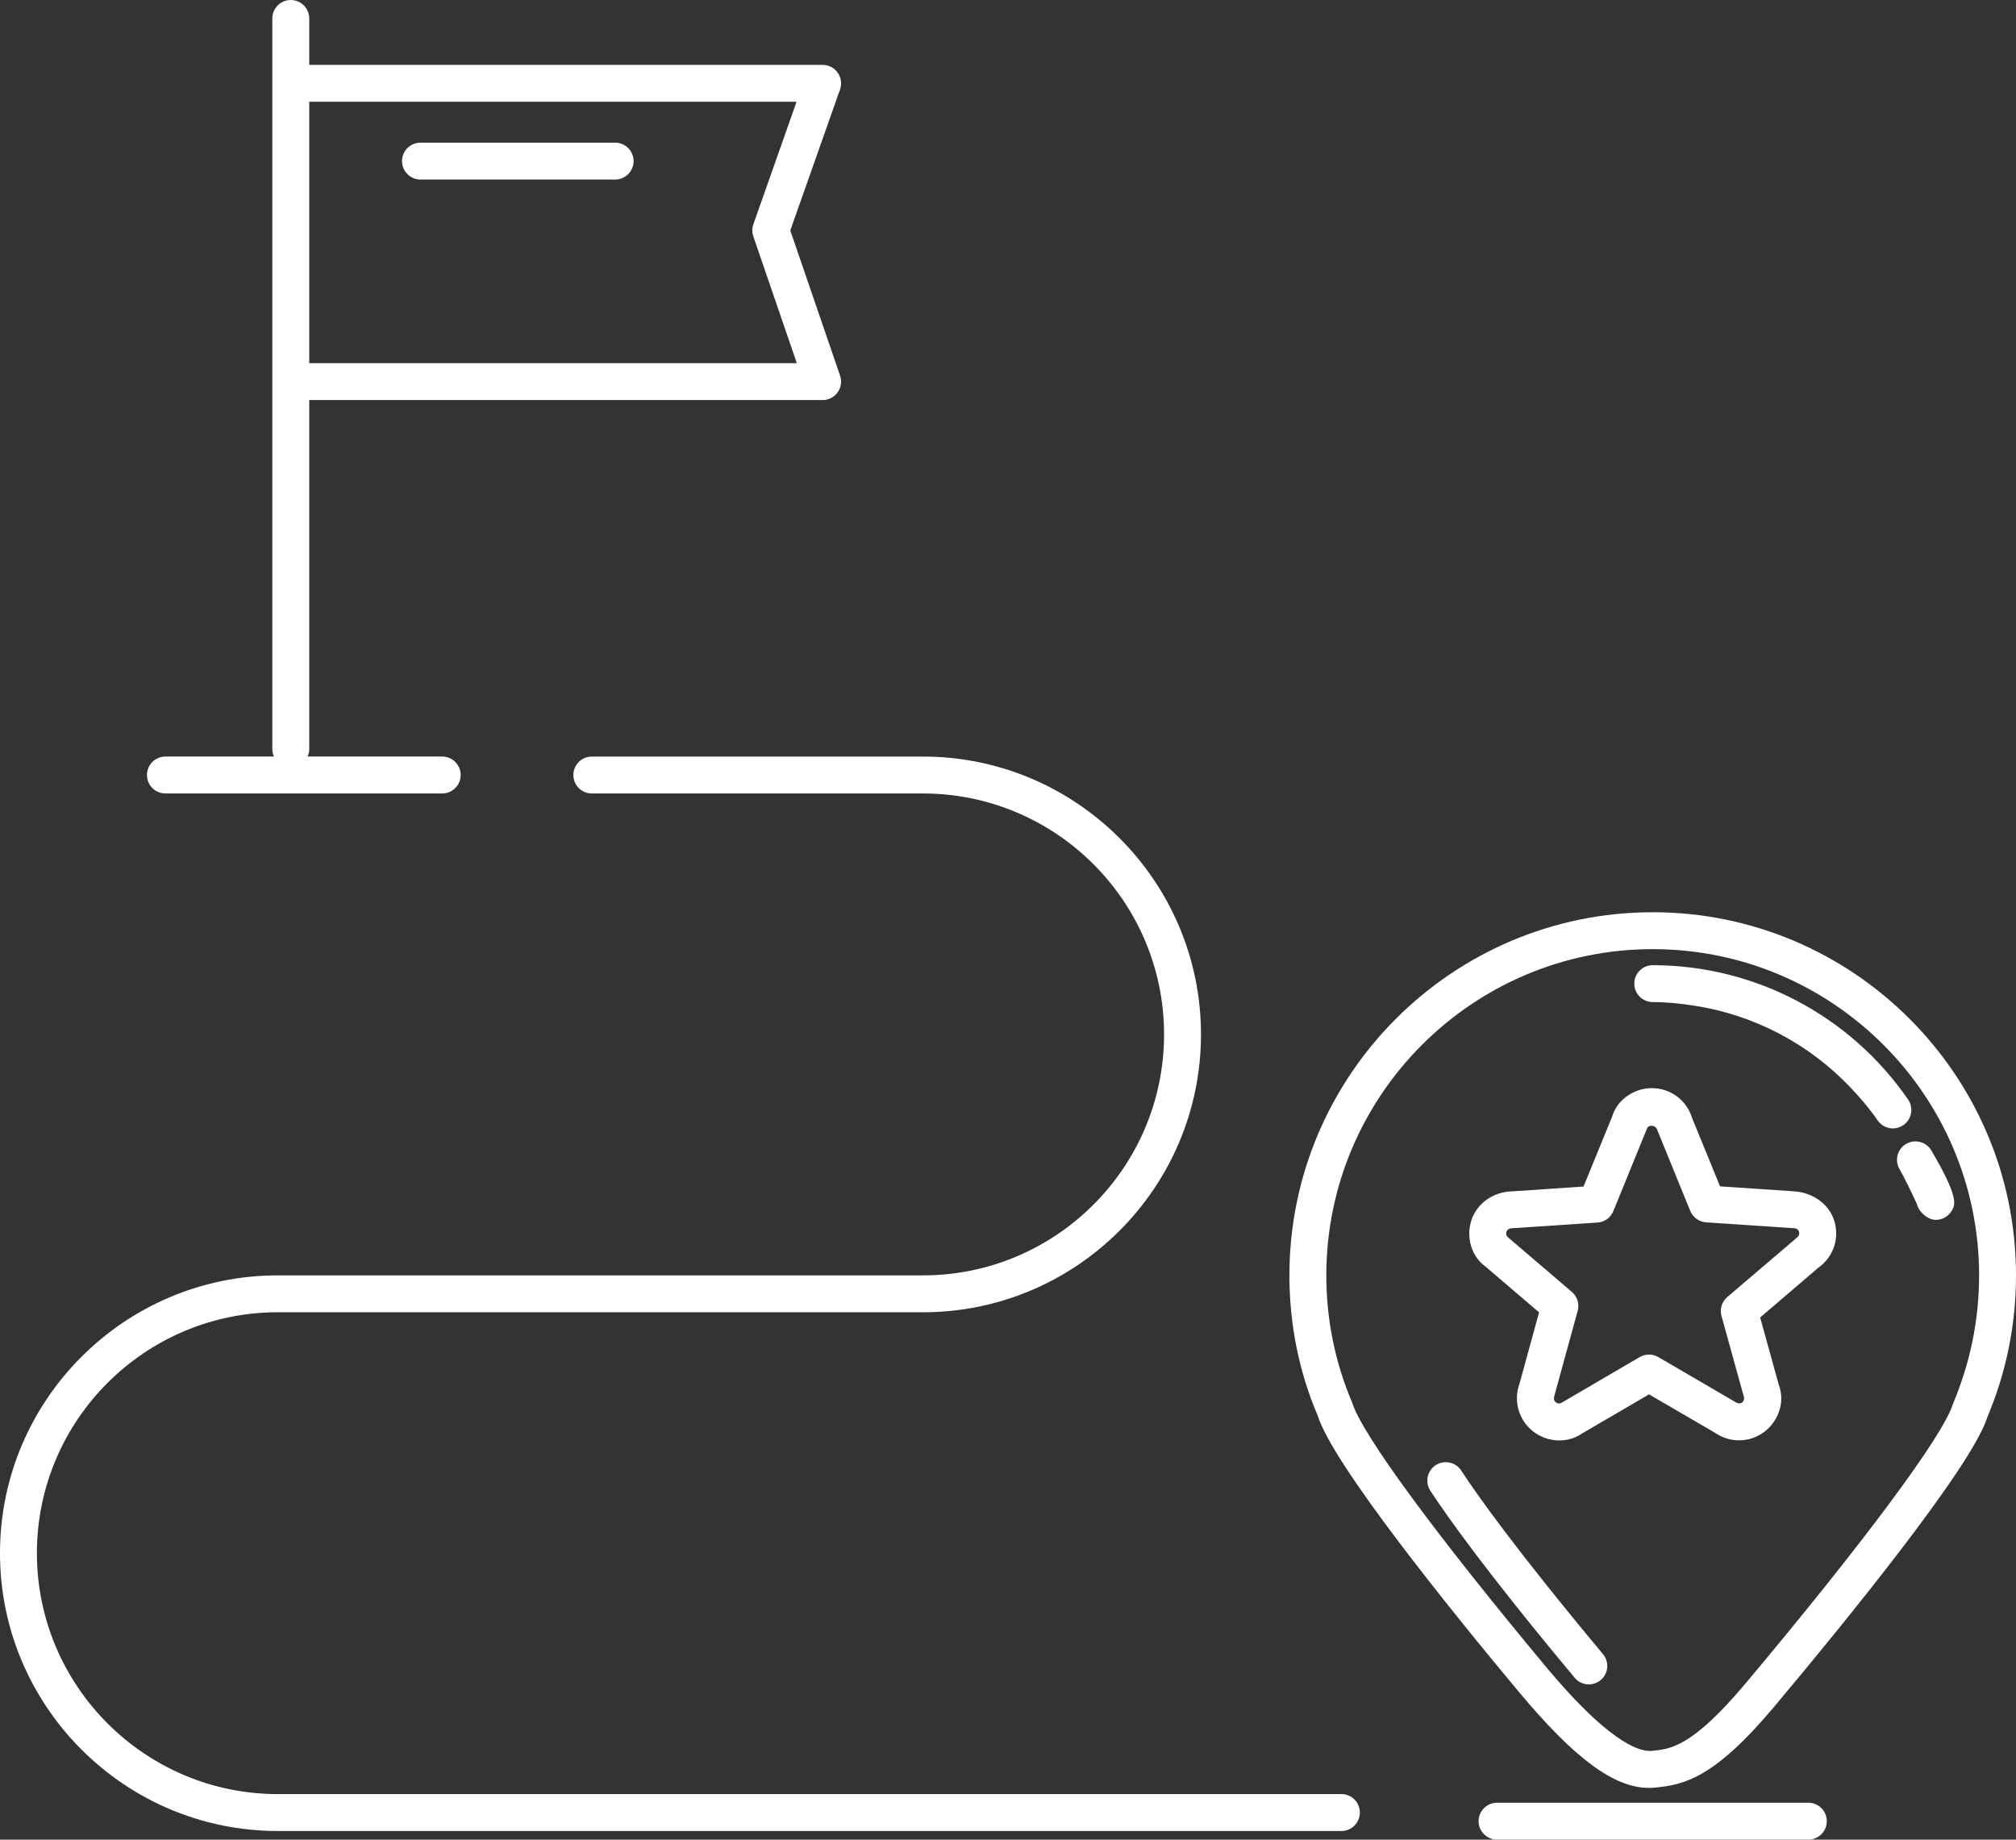
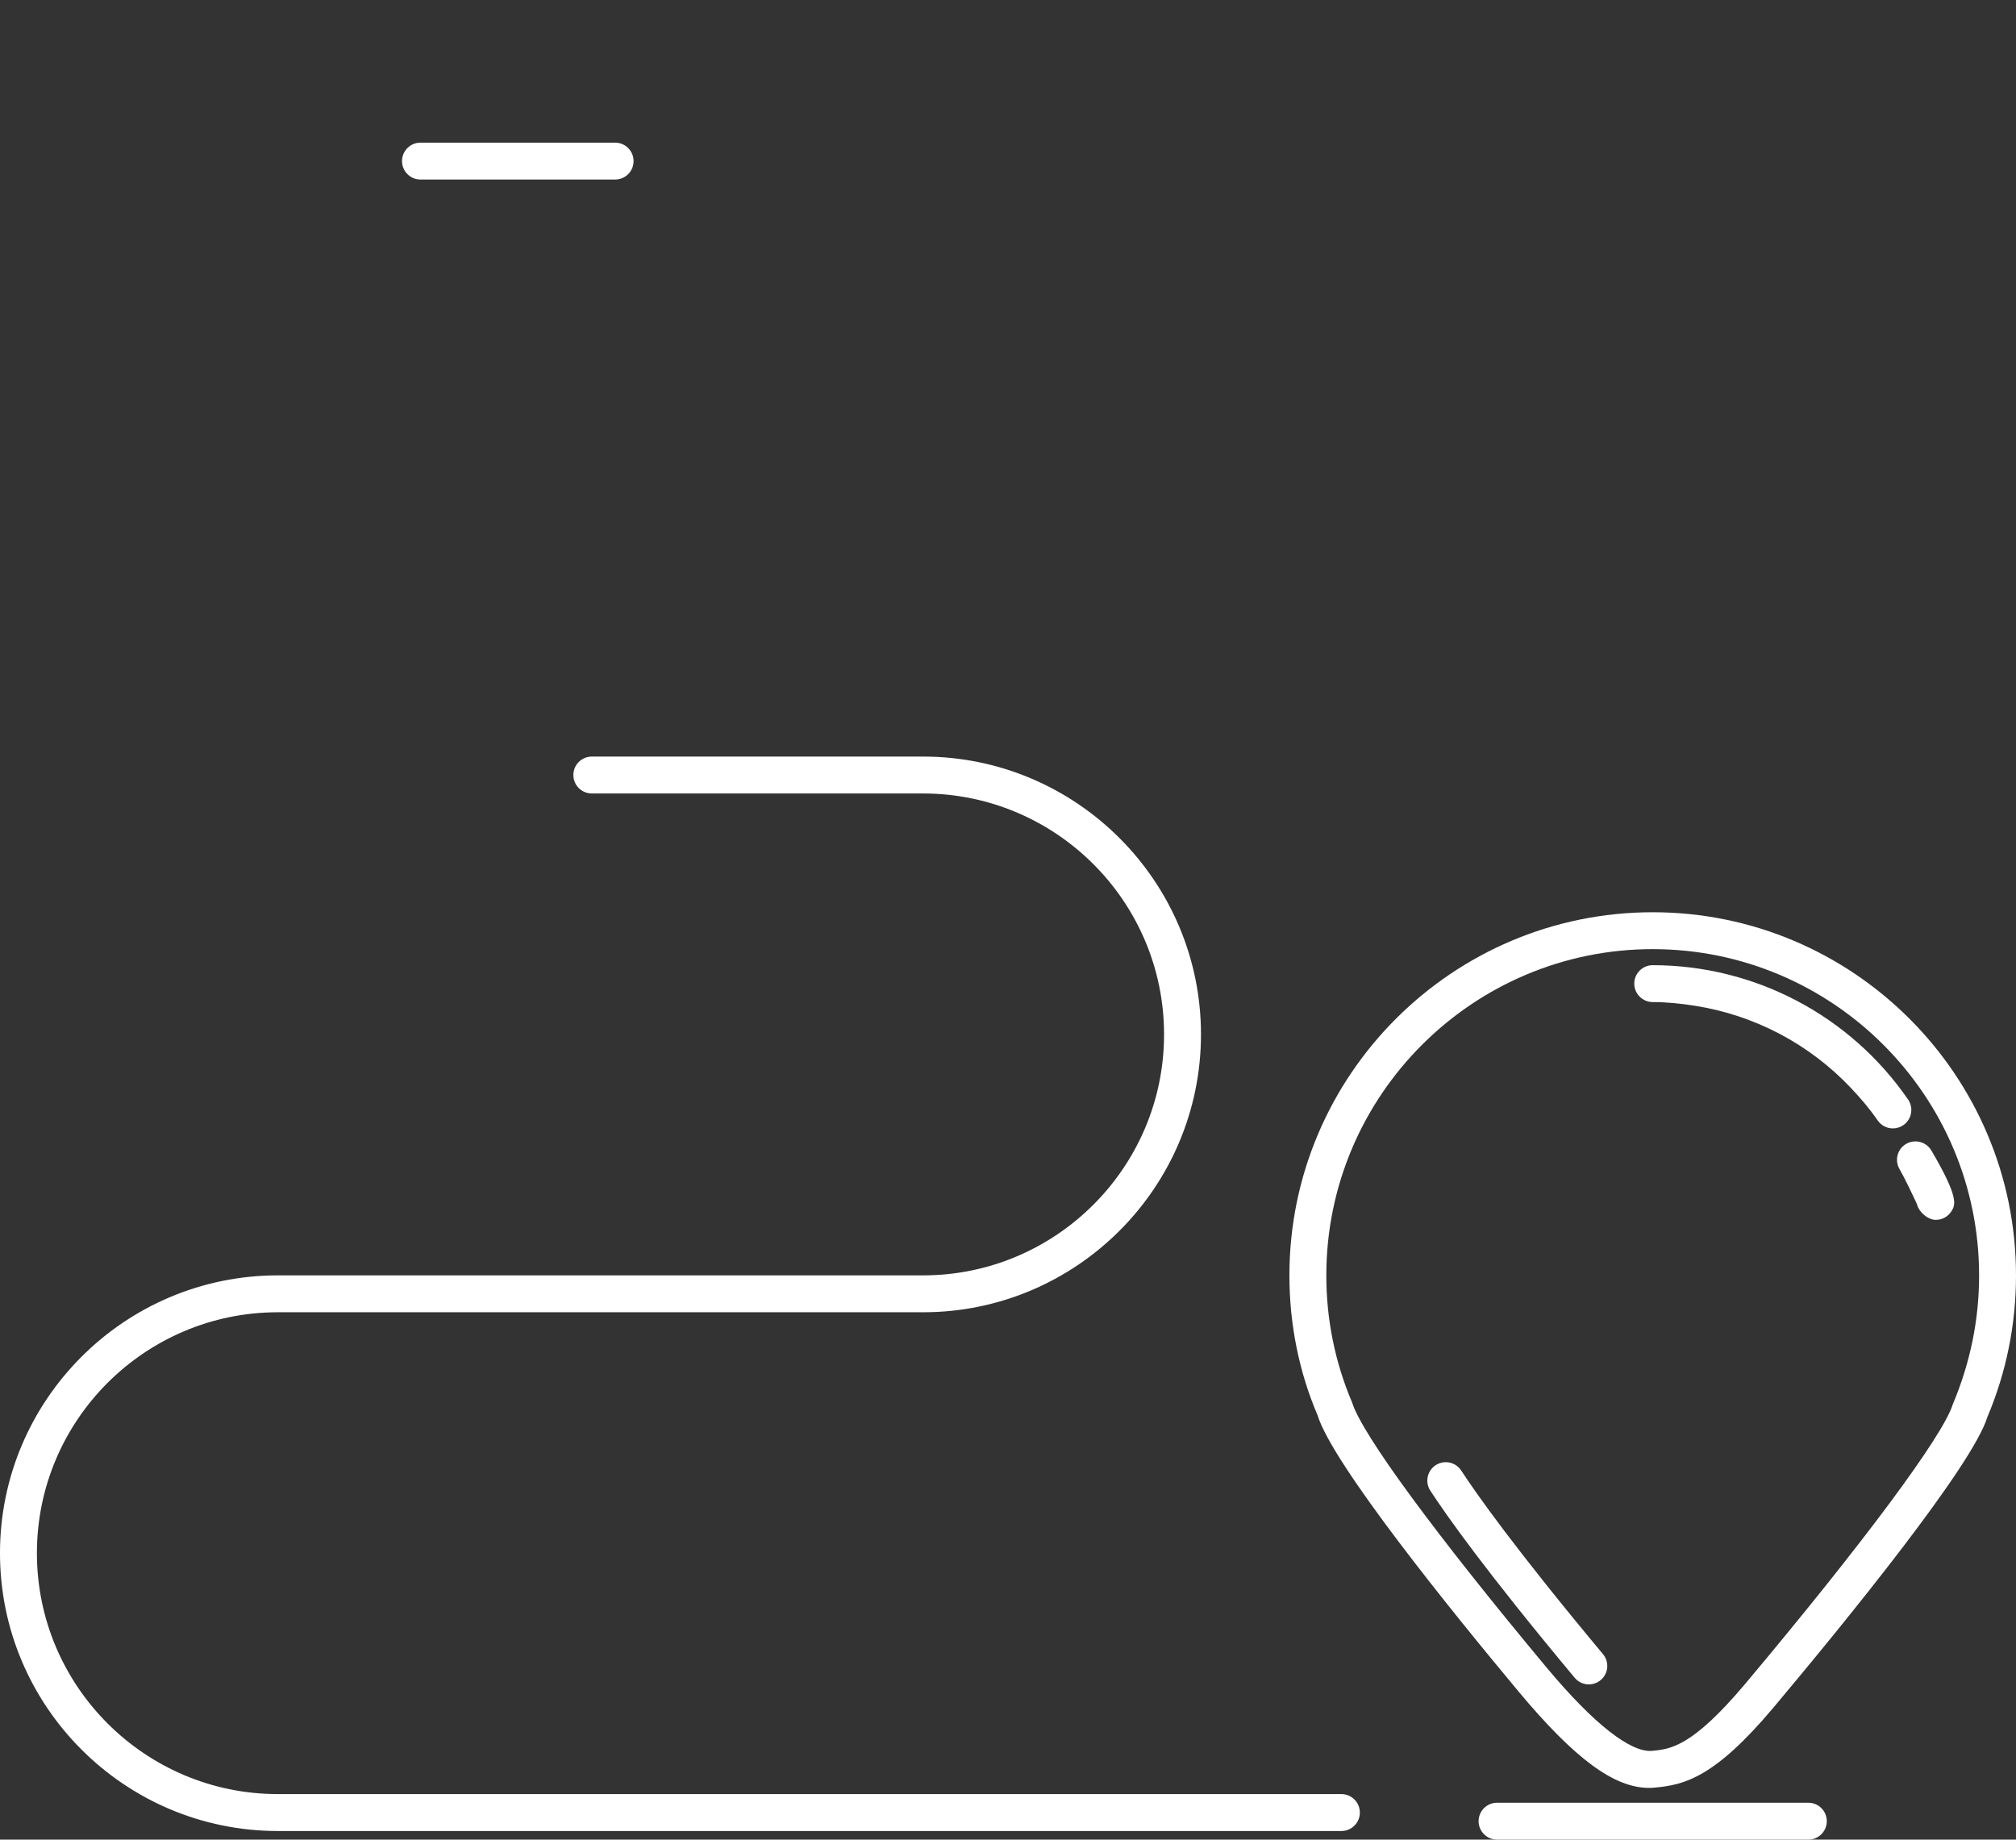
<svg xmlns="http://www.w3.org/2000/svg" version="1.1" id="Layer_1" x="0px" y="0px" width="142.448px" height="130px" viewBox="-6.579 0 142.448 130" enable-background="new -6.579 0 142.448 130" xml:space="preserve">
  <rect x="-6.579" y="0" width="142.448" height="130" fill="#333333" stroke="none" />
  <g>
    <g>
      <path fill="#FFFFFF" d="M88.205,126.782H13.052c-9.388,0-17.023-7.638-17.023-17.028c0-9.388,7.636-17.021,17.023-17.021h6.58    h27.728h11.28c10.83,0,19.641-8.81,19.641-19.633c0-10.827-8.811-19.636-19.641-19.636H35.238c-0.72,0-1.304,0.585-1.304,1.304    s0.584,1.304,1.304,1.304h23.401c9.391,0,17.033,7.637,17.033,17.029c0,9.388-7.643,17.025-17.033,17.025h-11.28H19.631h-6.58    c-10.824,0-19.631,8.805-19.631,19.629c0,10.827,8.807,19.636,19.631,19.636h75.153c0.719,0,1.303-0.585,1.303-1.304    C89.508,127.368,88.924,126.782,88.205,126.782z" />
      <path fill="#FFFFFF" d="M110.201,64.465c-14.154,0-25.672,11.514-25.672,25.663c0,3.465,0.686,6.836,1.994,9.894    c1.059,3.437,9.367,13.724,14.227,19.549c3.943,4.716,6.723,6.773,9.184,6.773c0.127,0,0.254-0.004,0.381-0.018    c2.156-0.186,4.277-0.739,8.42-5.661c5.186-6.181,14.049-17.078,15.109-20.521c1.344-3.183,2.025-6.554,2.025-10.016    C135.869,75.979,124.354,64.465,110.201,64.465z M131.398,99.251c-0.688,2.217-6.305,9.781-14.66,19.737    c-3.783,4.493-5.307,4.626-6.65,4.744c-1.471,0.066-3.99-1.834-7.336-5.832c-7.818-9.374-13.084-16.52-13.785-18.771    c-1.215-2.858-1.83-5.888-1.83-9.001c0-12.713,10.346-23.056,23.064-23.056c12.717,0,23.061,10.343,23.061,23.056    C133.262,93.241,132.65,96.271,131.398,99.251z" />
      <path fill="#FFFFFF" d="M127.641,82.619c0.322,0.548,0.951,1.869,1.223,2.458c0.023,0.094,0.059,0.191,0.105,0.282    c0.217,0.422,0.721,0.83,1.195,0.844c0.014,0,0.027,0,0.041,0c0.457,0,0.885-0.24,1.121-0.638c0.25-0.426,0.535-0.906-1.438-4.264    c-0.363-0.617-1.158-0.826-1.785-0.464C127.484,81.201,127.275,81.999,127.641,82.619z" />
      <path fill="#FFFFFF" d="M108.896,69.509c0,0.719,0.584,1.304,1.305,1.304c1.004,0,1.992,0.105,2.969,0.259    c4.215,0.659,8.09,2.697,11.027,5.802c0.68,0.719,1.328,1.474,1.898,2.303c0.254,0.365,0.662,0.564,1.076,0.564    c0.254,0,0.512-0.077,0.736-0.23c0.594-0.407,0.744-1.22,0.336-1.813c-4.096-5.943-10.842-9.492-18.043-9.492    C109.48,68.205,108.896,68.791,108.896,69.509z" />
-       <path fill="#FFFFFF" d="M120.23,84.191l-5.273-0.355l-1.977-4.838c-0.387-1.259-1.531-2.103-2.848-2.103    c-1.299,0-2.465,0.868-2.793,1.994l-2.027,4.96l-5.023,0.339c-1.27,0.014-2.477,0.777-2.898,2.035    c-0.412,1.248,0.031,2.601,1.008,3.291l3.77,3.228l-1.379,5.03c-0.451,1.23-0.061,2.594,0.98,3.399    c0.545,0.414,1.195,0.62,1.832,0.62c0.576,0,1.143-0.167,1.611-0.495l4.727-2.761l4.637,2.701    c1.076,0.753,2.494,0.732,3.533-0.072c1.043-0.806,1.43-2.176,1.002-3.291l-1.32-4.772l4.107-3.514    c1.082-0.764,1.527-2.119,1.113-3.367C122.596,84.976,121.404,84.275,120.23,84.191z M120.537,87.043    c0.059,0.178-0.031,0.338-0.236,0.491l-4.832,4.124c-0.385,0.328-0.545,0.851-0.41,1.335l1.576,5.693    c0.049,0.125,0.029,0.303-0.117,0.418c-0.143,0.108-0.33,0.08-0.533-0.06l-5.391-3.145c-0.406-0.236-0.908-0.236-1.313,0    l-5.471,3.2c-0.117,0.08-0.309,0.119-0.453,0.004c-0.15-0.115-0.17-0.3-0.088-0.537l1.629-5.933    c0.135-0.488-0.025-1.008-0.408-1.335l-4.486-3.835c-0.113-0.08-0.199-0.244-0.143-0.415c0.066-0.191,0.236-0.258,0.479-0.258    c0.002,0,0.002,0,0.004,0l5.957-0.397c0.496-0.031,0.93-0.345,1.117-0.809l2.377-5.832c0.08-0.262,0.592-0.31,0.734,0.119    l2.322,5.699c0.188,0.46,0.623,0.773,1.119,0.809l6.205,0.415c0.004,0,0.006,0,0.008,0c0.137,0,0.297,0.073,0.354,0.244V87.043z" />
      <path fill="#FFFFFF" d="M96.668,103.918c-0.389-0.599-1.195-0.773-1.803-0.38c-0.602,0.395-0.773,1.199-0.379,1.803    c1.104,1.694,3.896,5.668,10.199,13.219c0.258,0.31,0.627,0.471,1,0.471c0.295,0,0.592-0.102,0.836-0.304    c0.553-0.46,0.627-1.283,0.166-1.834C100.471,109.44,97.742,105.563,96.668,103.918z" />
      <path fill="#FFFFFF" d="M23.131,12.688h13.754c0.72,0,1.304-0.585,1.304-1.304c0-0.718-0.584-1.304-1.304-1.304H23.131    c-0.72,0-1.304,0.586-1.304,1.304C21.828,12.103,22.412,12.688,23.131,12.688z" />
-       <path fill="#FFFFFF" d="M5.109,56.071h19.558c0.72,0,1.304-0.585,1.304-1.304s-0.584-1.304-1.304-1.304h-9.512    c0.072-0.162,0.116-0.338,0.116-0.526V28.271h36.276c0.42,0,0.816-0.202,1.06-0.547c0.246-0.342,0.311-0.781,0.173-1.178    l-3.518-10.259l3.515-9.966c0.141-0.397,0.08-0.84-0.166-1.185c-0.244-0.345-0.64-0.551-1.063-0.551H15.271v-3.28    C15.271,0.585,14.687,0,13.967,0s-1.304,0.585-1.304,1.304v4.584v21.079v25.97c0,0.188,0.043,0.364,0.116,0.526H5.109    c-0.72,0-1.304,0.585-1.304,1.304S4.389,56.071,5.109,56.071z M49.705,7.191l-3.052,8.656c-0.098,0.275-0.1,0.579-0.004,0.854    l3.073,8.962H15.271V7.191H49.705z" />
      <path fill="#FFFFFF" d="M121.197,127.393H99.201c-0.721,0-1.305,0.586-1.305,1.304S98.48,130,99.201,130h21.996    c0.719,0,1.303-0.586,1.303-1.304S121.916,127.393,121.197,127.393z" />
    </g>
  </g>
</svg>